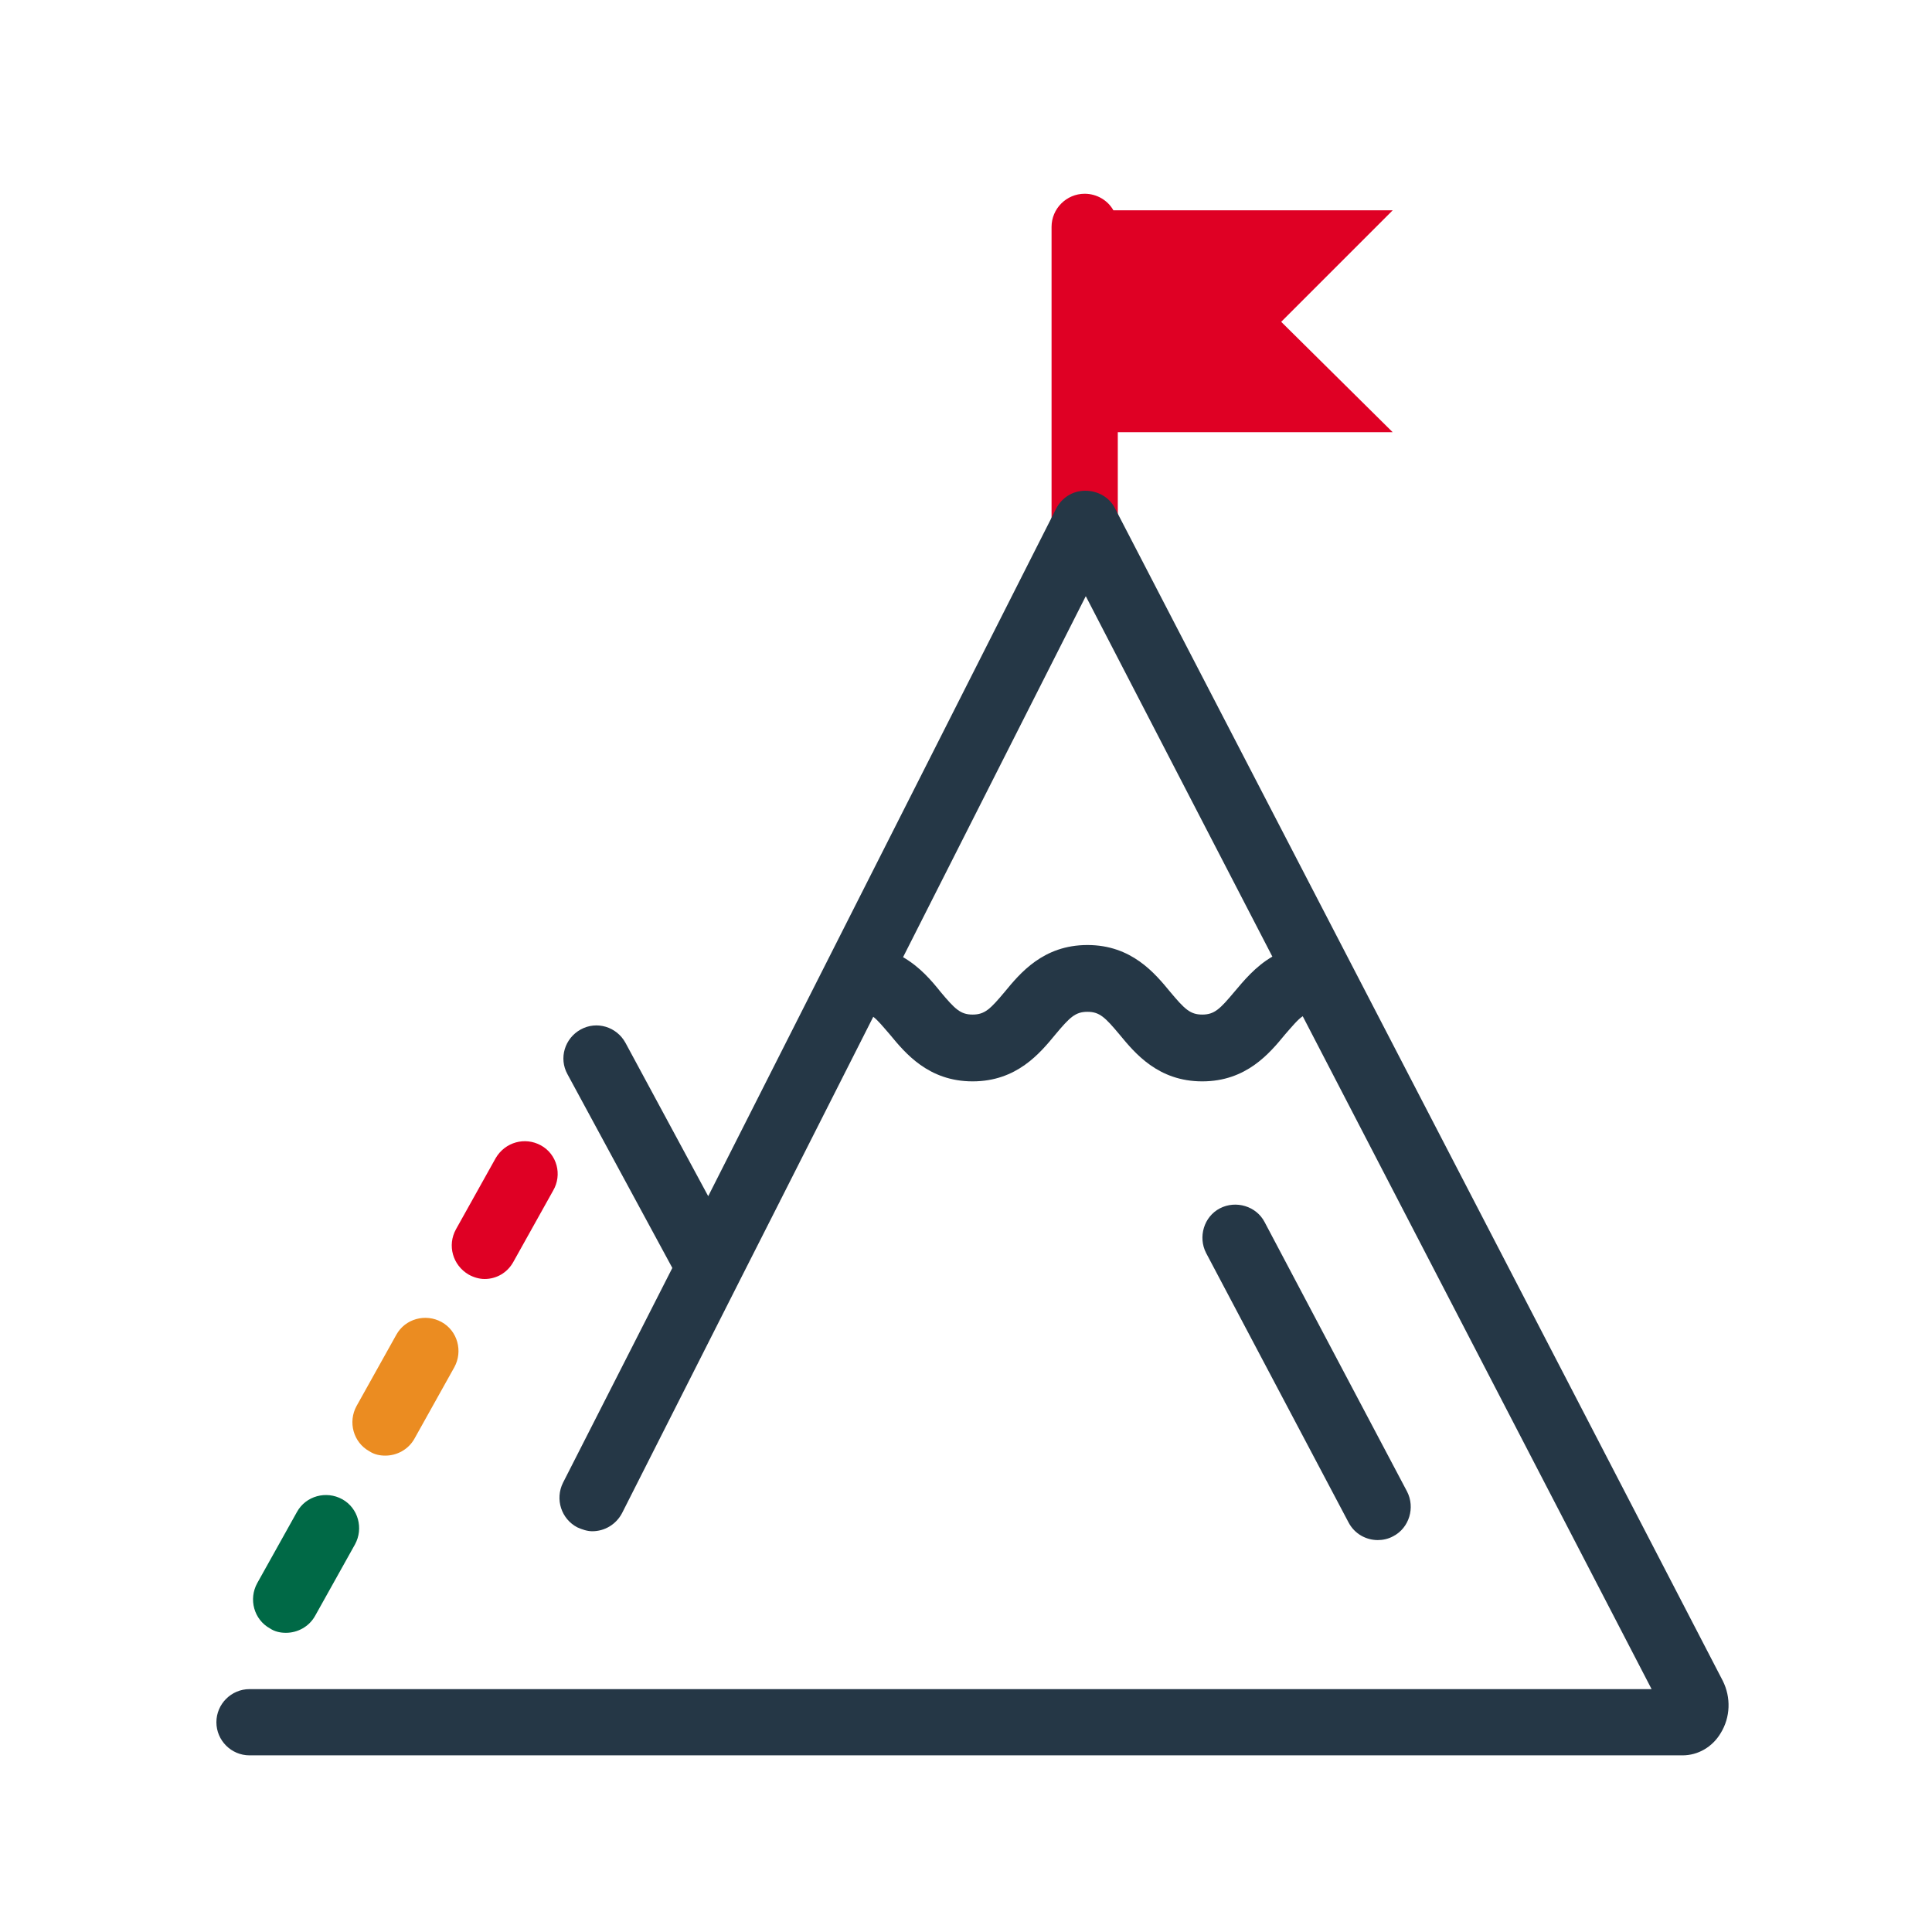
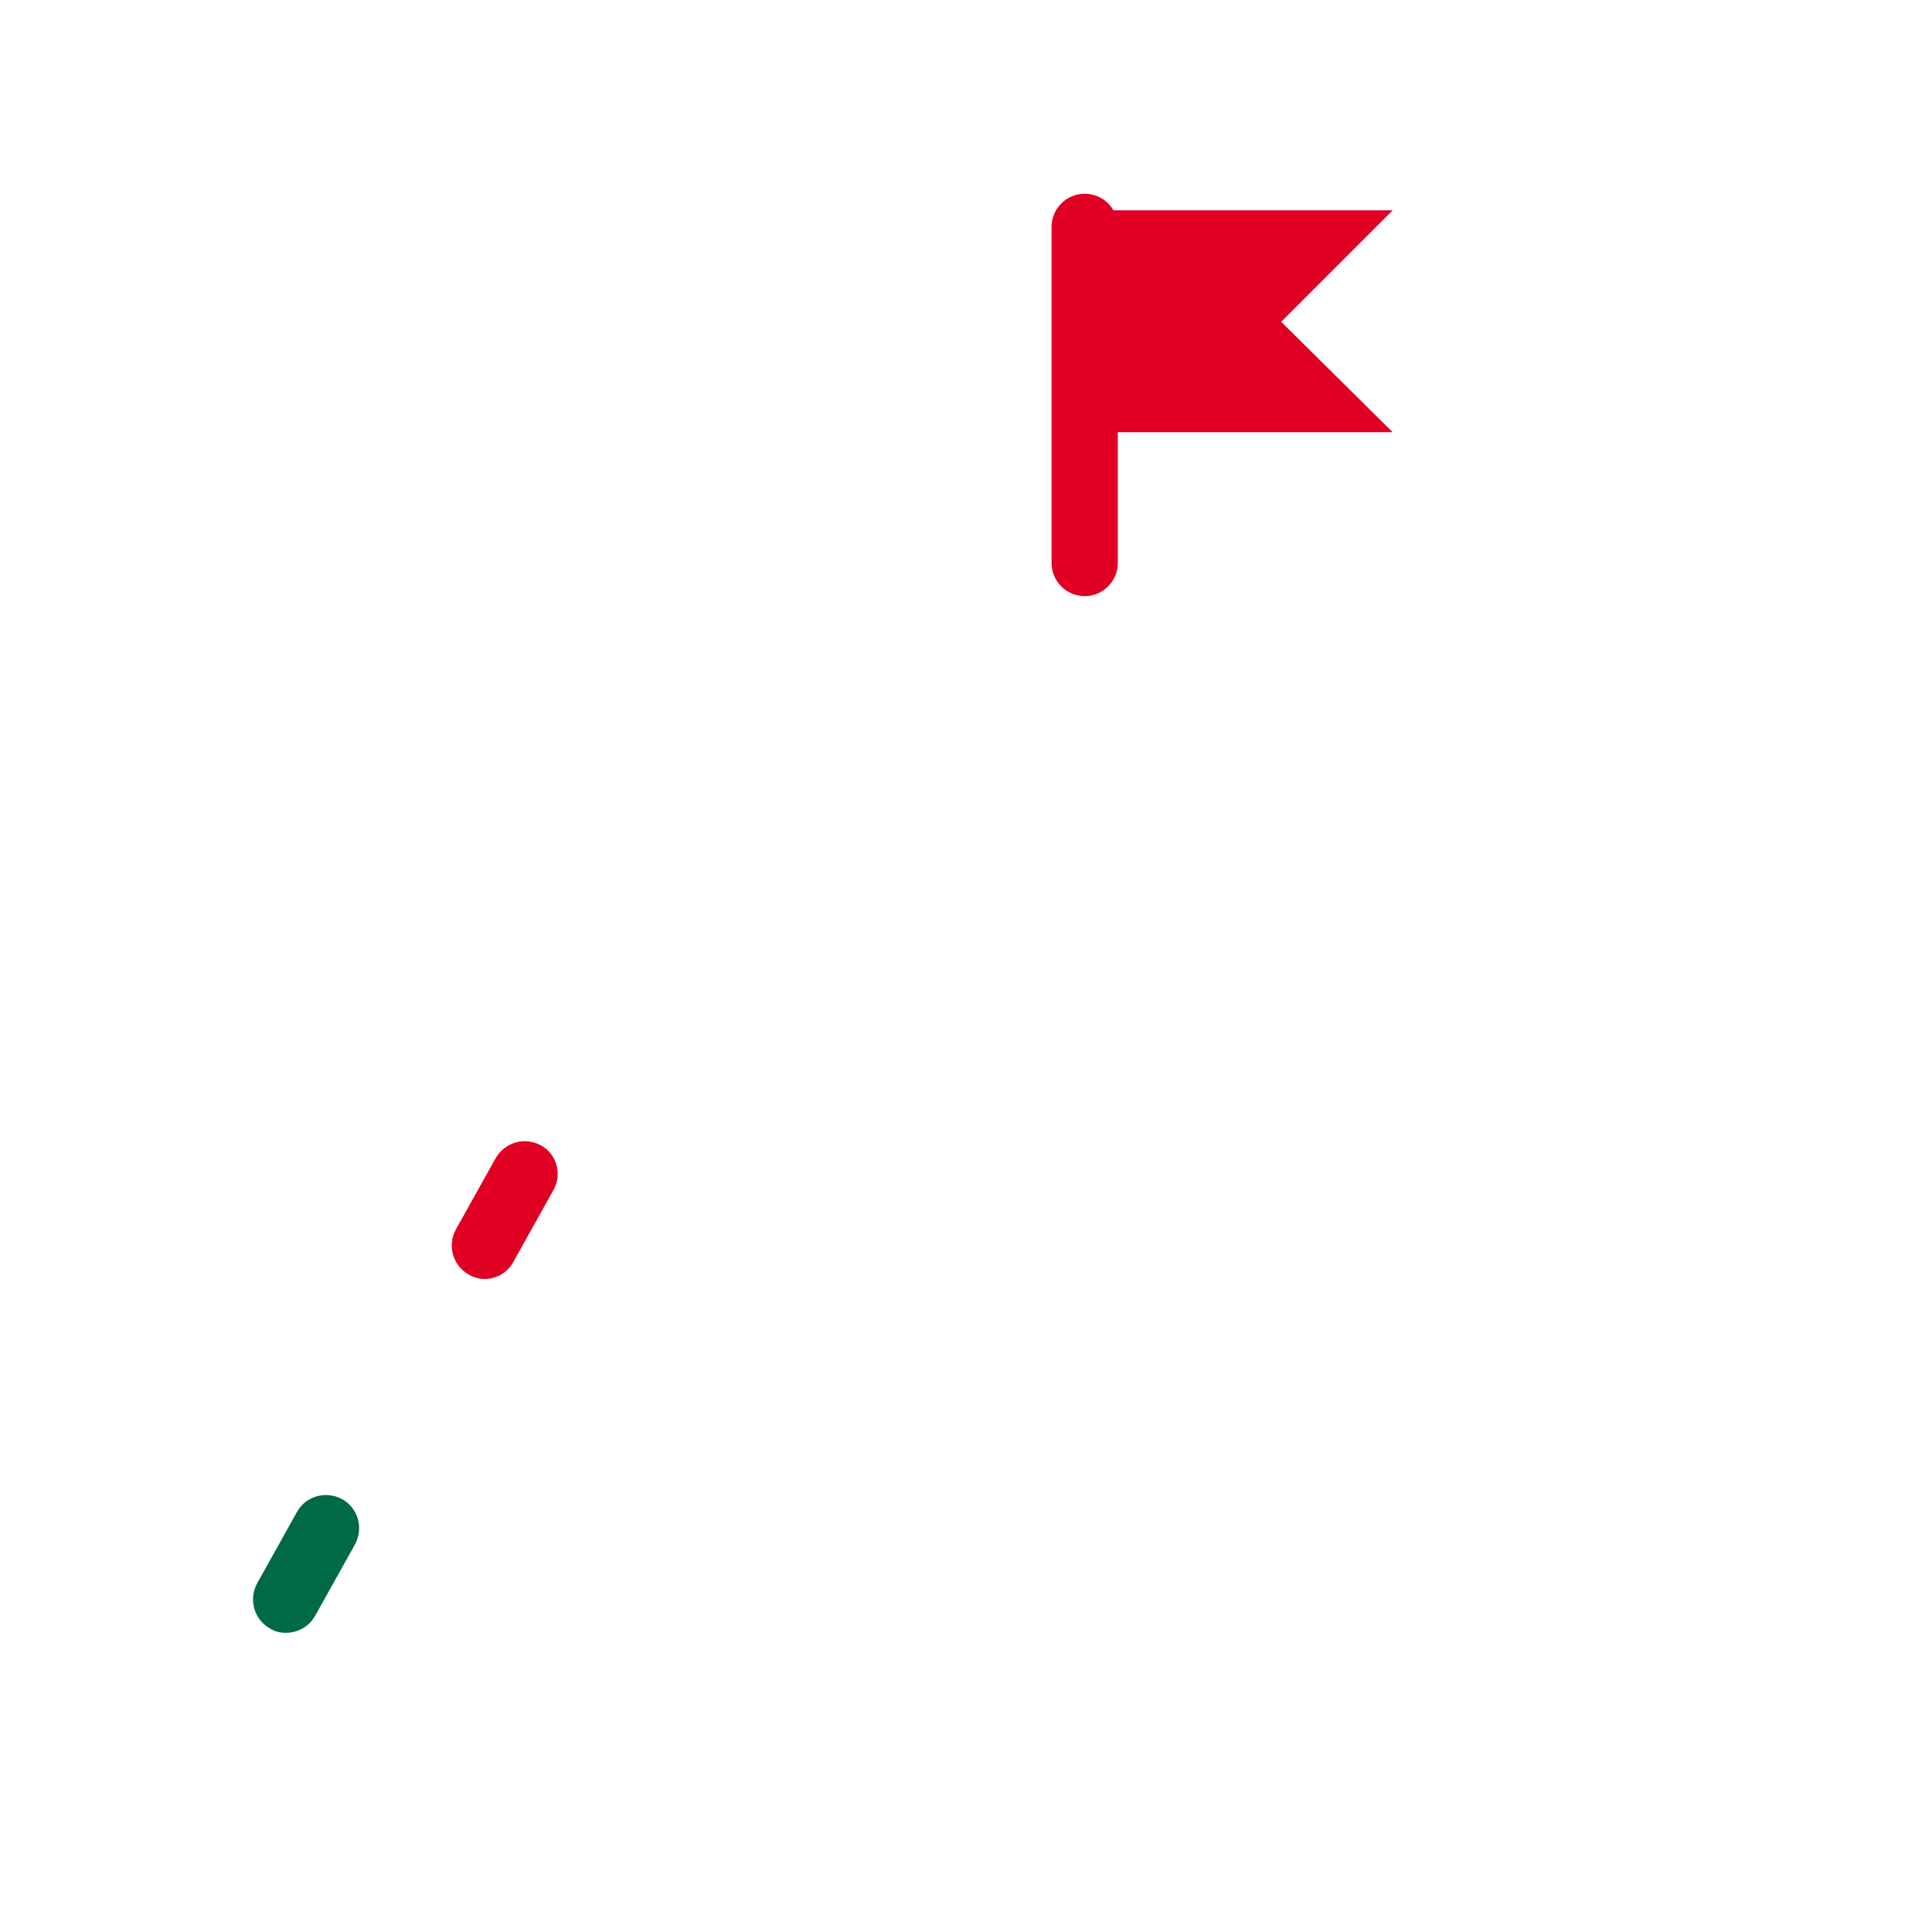
<svg xmlns="http://www.w3.org/2000/svg" version="1.1" id="Artwork" x="0px" y="0px" viewBox="0 0 350 350" style="enable-background:new 0 0 350 350;" xml:space="preserve">
  <path style="fill:#DF0024;" d="M252.3,38.1h-50.6c-1-1.8-3-3-5.2-3c-3.3,0-6,2.7-6,6V102c0,3.3,2.7,6,6,6s6-2.7,6-6V78.3h49.8  l-20.2-20L252.3,38.1z M98,207.5c-2.9-1.6-6.5-0.6-8.2,2.3l-7.2,12.9c-1.6,2.9-0.6,6.5,2.3,8.2c0.9,0.5,1.9,0.8,2.9,0.8  c2.1,0,4.1-1.1,5.2-3.1l7.2-12.9C101.9,212.8,100.9,209.1,98,207.5z" />
-   <path style="fill:#253746;" d="M312.1,304.5L202,92.1c-1-2-3.1-3.2-5.4-3.2c-2.3,0-4.3,1.3-5.3,3.3l-63,124.5l-15-27.8  c-1.6-2.9-5.2-4-8.1-2.4c-2.9,1.6-4,5.2-2.4,8.1l19,35.1L102,268.6c-1.5,3-0.3,6.6,2.6,8.1c0.9,0.4,1.8,0.7,2.7,0.7  c2.2,0,4.3-1.2,5.4-3.3l21.1-41.7c0,0,0,0,0,0l0.1-0.2l7.3-14.4c0.1-0.1,0.1-0.3,0.2-0.4l16.8-33.2c0.8,0.6,1.7,1.7,3,3.2  c2.8,3.4,7,8.5,15,8.5c8,0,12.2-5.1,15-8.5c2.6-3.1,3.6-4.1,5.8-4.1c2.2,0,3.2,1,5.8,4.1c2.8,3.4,7,8.5,15,8.5s12.2-5.1,15-8.5  c1.4-1.6,2.3-2.7,3.2-3.3l63.2,121.9h-254c-3.3,0-6,2.7-6,6s2.7,6,6,6h259.6c2.8,0,5.4-1.5,6.9-4  C313.5,311.1,313.6,307.5,312.1,304.5z M223.6,179.7c-2.6,3.1-3.6,4.1-5.8,4.1s-3.2-1-5.8-4.1c-2.8-3.4-7-8.5-15-8.5  s-12.2,5.1-15,8.5c-2.6,3.1-3.6,4.1-5.8,4.1c-2.2,0-3.2-1-5.8-4.1c-1.6-2-3.7-4.5-6.8-6.3l33.1-65.4l33.8,65.3  C227.4,175.1,225.3,177.7,223.6,179.7z M249.6,279c0.9,0,1.9-0.2,2.8-0.7c2.9-1.5,4-5.2,2.5-8.1l-25.8-48.8c-1.5-2.9-5.2-4-8.1-2.5  c-2.9,1.5-4,5.2-2.5,8.1l25.8,48.8C245.4,277.9,247.5,279,249.6,279z" />
  <g>
    <g>
      <g>
        <path style="fill:#006946;" d="M51.8,295.8c-1,0-2-0.2-2.9-0.8c-2.9-1.6-3.9-5.3-2.3-8.2l7.2-12.9c1.6-2.9,5.3-3.9,8.2-2.3     c2.9,1.6,3.9,5.3,2.3,8.2l-7.2,12.9C56,294.7,53.9,295.8,51.8,295.8z" />
      </g>
    </g>
  </g>
  <g>
    <g>
      <g>
-         <path style="fill:#EB8C21;" d="M69.8,263.7c-1,0-2-0.2-2.9-0.8c-2.9-1.6-3.9-5.3-2.3-8.2l7.2-12.9c1.6-2.9,5.3-3.9,8.2-2.3     c2.9,1.6,3.9,5.3,2.3,8.2l-7.2,12.9C74,262.6,71.9,263.7,69.8,263.7z" />
-       </g>
+         </g>
    </g>
  </g>
</svg>